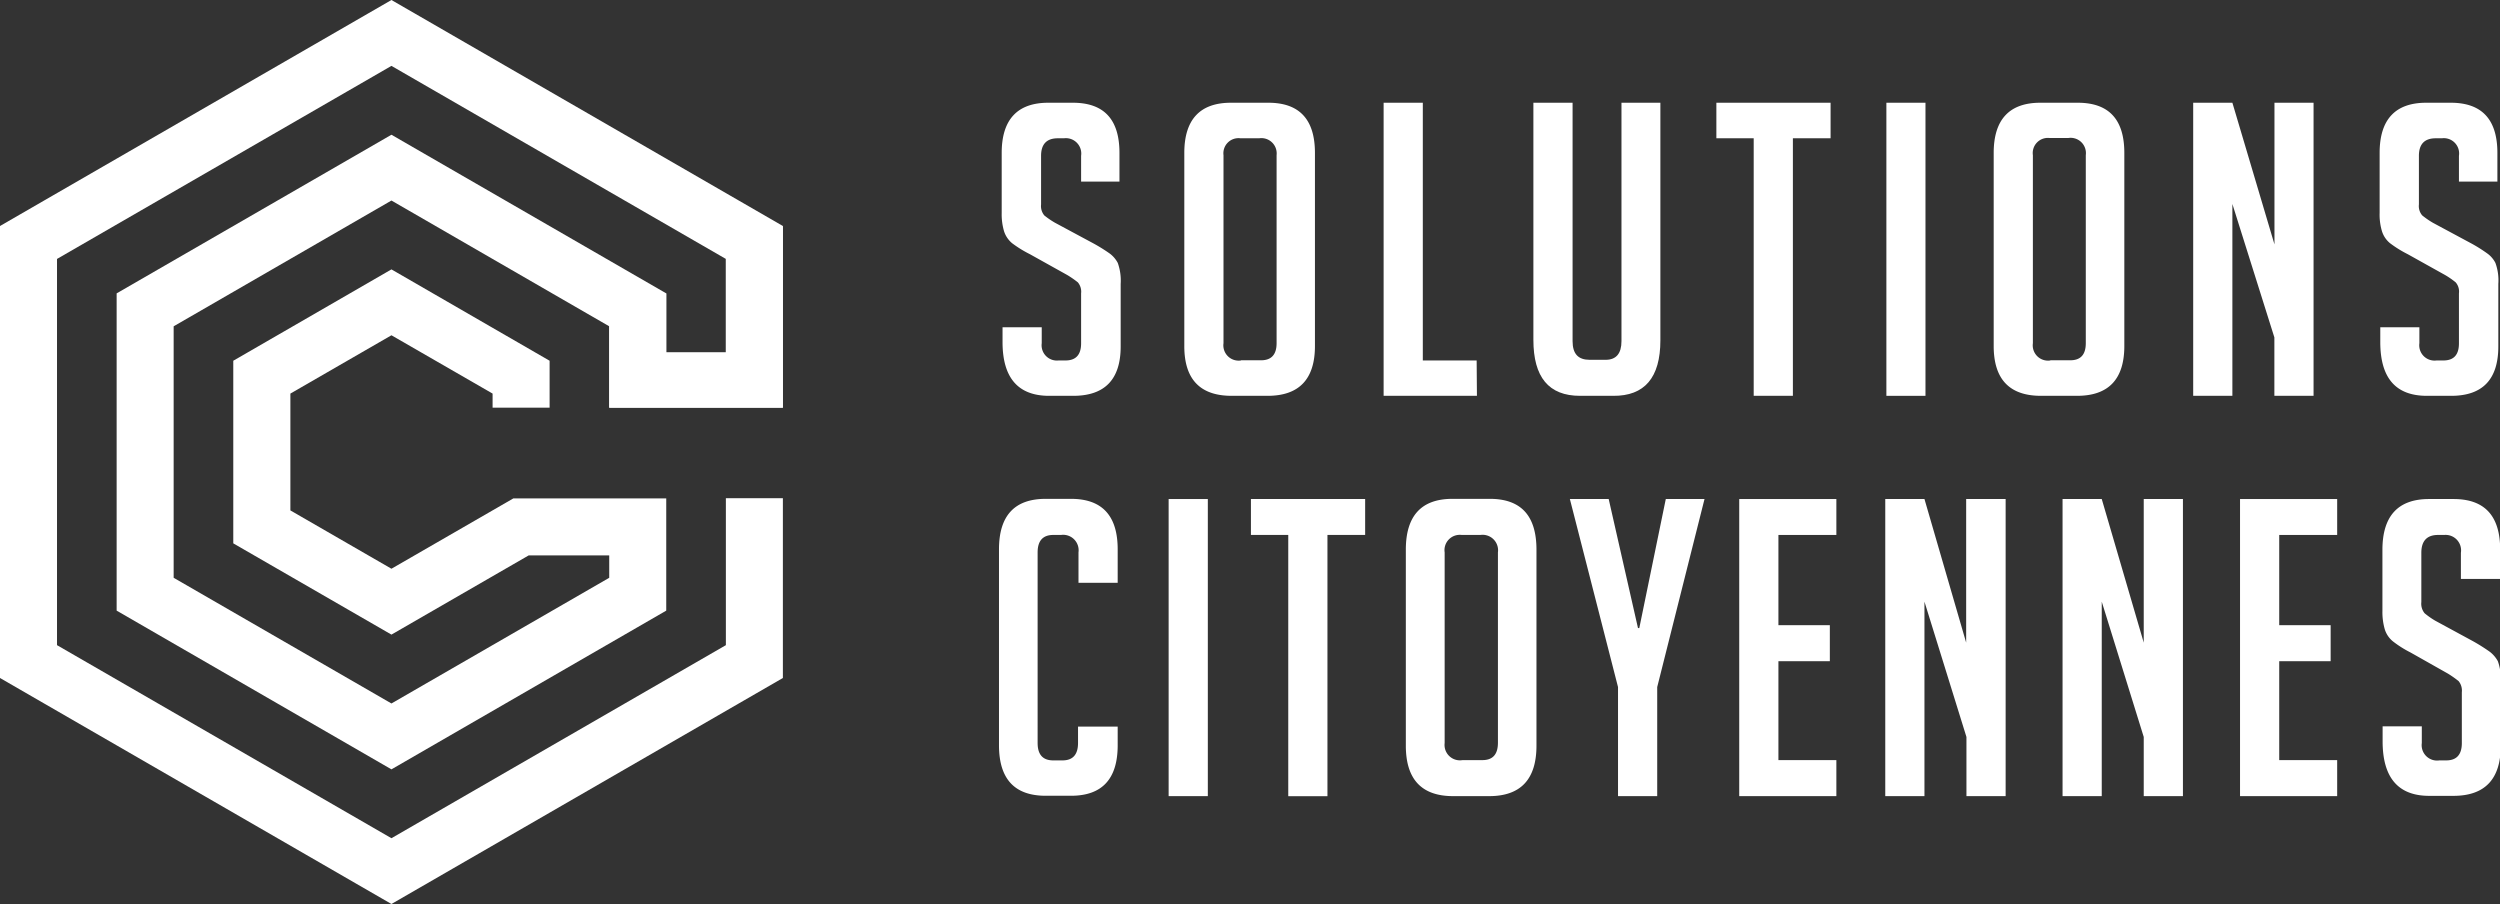
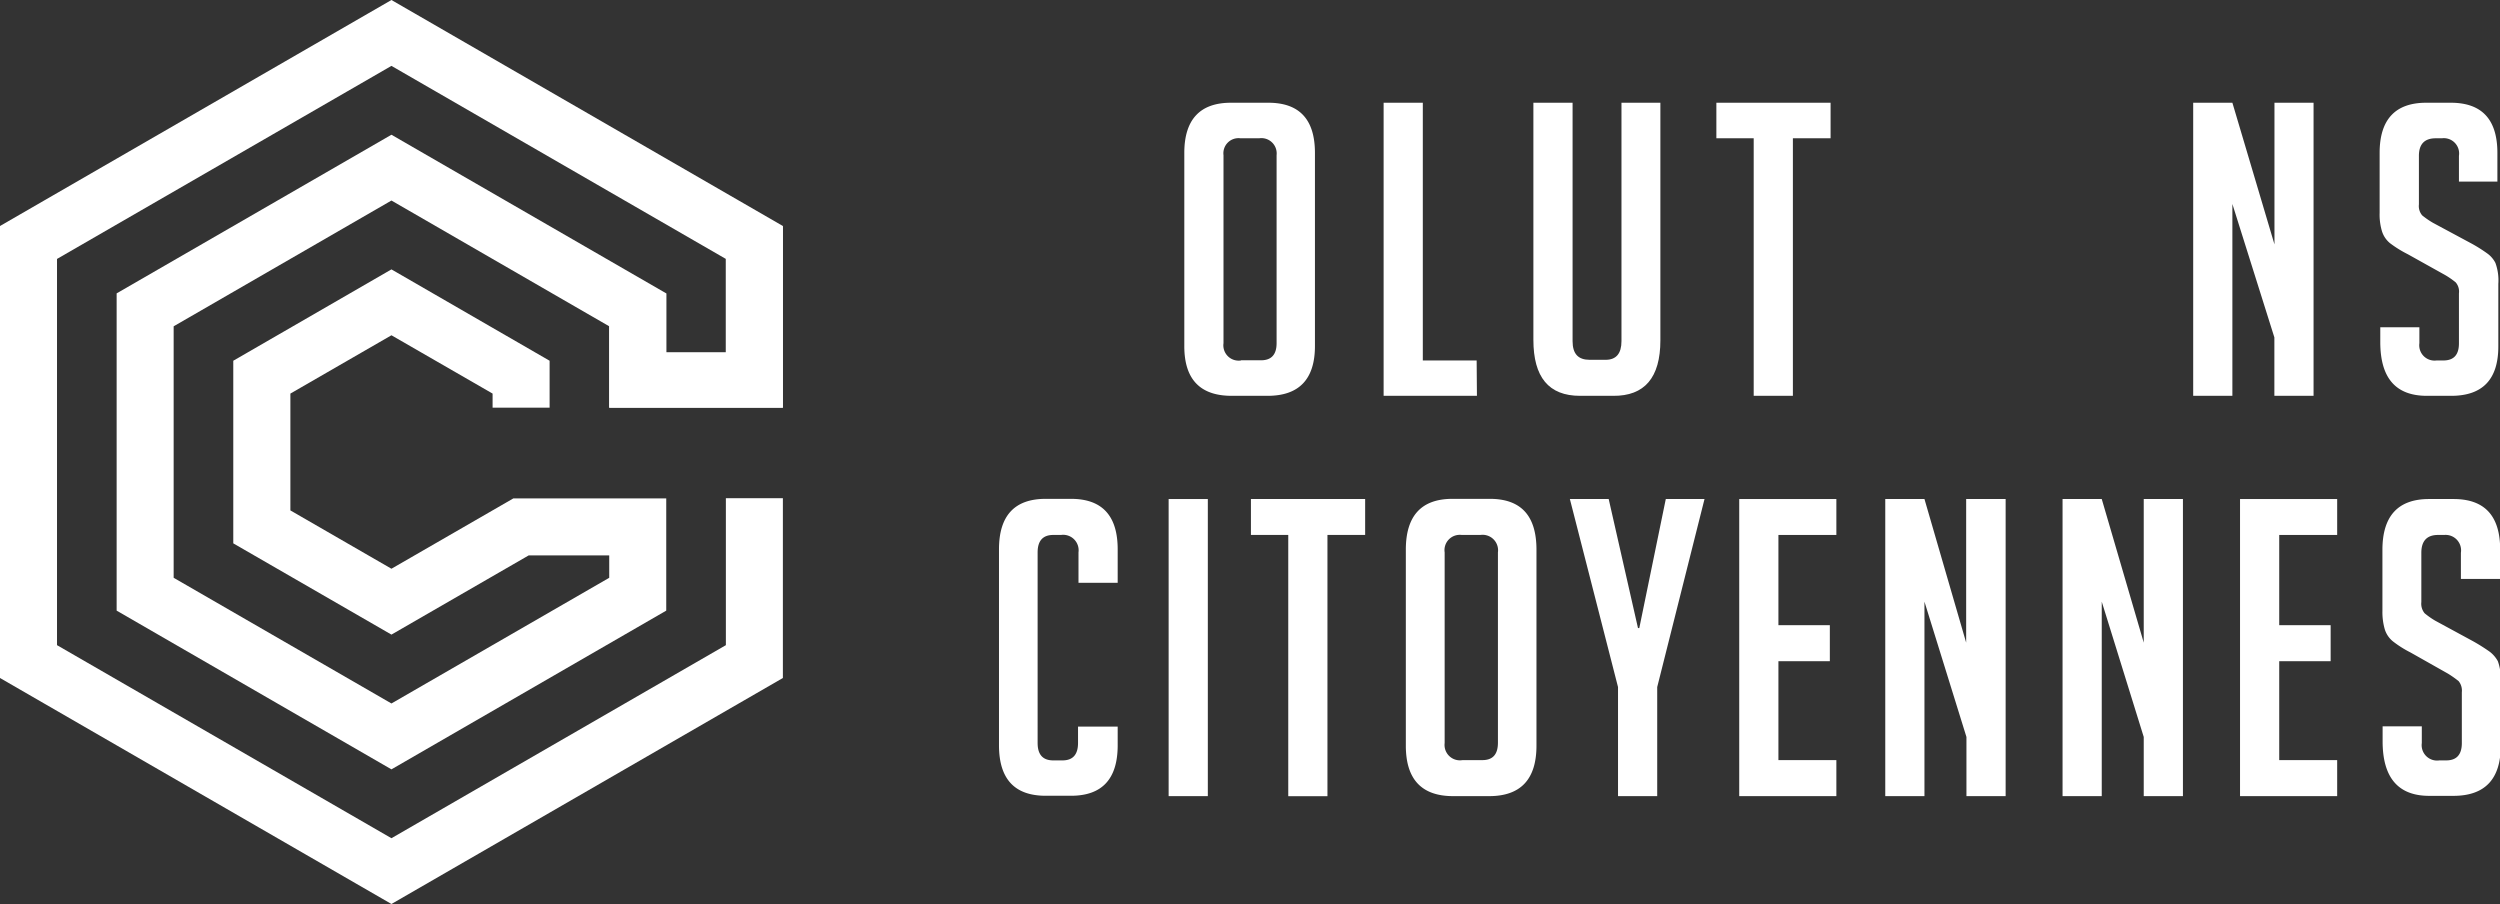
<svg xmlns="http://www.w3.org/2000/svg" id="Calque_1" data-name="Calque 1" width="267.92" height="96.88" viewBox="0 0 267.92 96.88">
  <rect x="0" y="0" width="267.92" height="96.88" fill="#333333" stroke="none" />
  <defs>
    <style>
      .cls-1 {
        fill: #fff;
      }
    </style>
  </defs>
  <title>logo_solutions-citoyennes</title>
  <g>
    <polygon class="cls-1" points="41.95 96.88 0 72.66 0 24.22 41.95 0 83.9 24.22 83.9 43.69 65.29 43.69 65.29 34.97 41.95 21.49 18.61 34.97 18.61 61.92 41.95 75.39 65.29 61.92 65.29 59.52 56.66 59.52 41.95 68.01 25 58.23 25 38.66 41.95 28.87 58.9 38.66 58.9 43.69 52.79 43.69 52.79 42.18 41.95 35.93 31.12 42.18 31.12 54.7 41.95 60.95 55.02 53.41 71.4 53.41 71.4 65.44 41.95 82.45 12.5 65.44 12.5 31.44 41.95 14.44 71.4 31.44 71.4 37.77 77.79 37.77 77.79 27.75 41.95 7.06 6.11 27.75 6.11 69.14 41.95 89.83 77.79 69.14 77.79 53.39 83.9 53.39 83.9 72.66 41.95 96.88" />
    <polygon class="cls-1" points="83.9 43.69 83.9 24.22 77.79 27.75 77.79 37.77 71.4 37.77 71.4 31.44 65.29 34.97 65.29 43.69 83.9 43.69" />
    <polygon class="cls-1" points="0.41 24.46 41.95 0.47 83.09 24.22 77.79 27.28 41.95 6.59 5.7 27.51 5.7 68.9 0.41 71.96 0.41 24.46" />
    <polygon class="cls-1" points="12.91 31.67 41.95 14.91 70.58 31.44 65.29 34.5 41.95 21.02 18.2 34.73 18.2 61.68 12.91 64.74 12.91 31.67" />
    <polygon class="cls-1" points="25.41 38.89 41.95 29.34 58.08 38.66 52.79 41.72 41.95 35.46 30.71 41.95 30.71 54.46 25.41 57.52 25.41 38.89" />
  </g>
  <g>
-     <path class="cls-1" d="M126.92,23.83V21.07a1.65,1.65,0,0,0-1.84-1.88h-.66c-1.19,0-1.79.63-1.79,1.88v5.21a1.57,1.57,0,0,0,.35,1.18,8.79,8.79,0,0,0,1.14.78l4,2.15A17.93,17.93,0,0,1,130,31.55a3,3,0,0,1,.85,1,5.63,5.63,0,0,1,.31,2.25v6.7c0,3.53-1.7,5.29-5.08,5.29h-2.58q-5,0-5-5.77V39.44h4.2v1.71A1.64,1.64,0,0,0,124.51,43h.74c1.11,0,1.67-.61,1.67-1.83V35.81a1.55,1.55,0,0,0-.35-1.18,10.28,10.28,0,0,0-1.14-.79l-4-2.23a12.32,12.32,0,0,1-1.91-1.18,2.77,2.77,0,0,1-.85-1.25,6.4,6.4,0,0,1-.26-2V20.76c0-3.58,1.68-5.38,5-5.38h2.62c3.36,0,5,1.8,5,5.38v3.07Z" transform="translate(-11.06 -4.37)" />
    <path class="cls-1" d="M143.06,46.79q-5.09,0-5.08-5.34V20.76c0-3.58,1.68-5.38,5-5.38h4c3.35,0,5,1.8,5,5.38V41.45c0,3.56-1.7,5.34-5.08,5.34Zm1-3.81h2.15c1.1,0,1.66-.61,1.66-1.83V21A1.64,1.64,0,0,0,146,19.19h-2A1.62,1.62,0,0,0,142.18,21V41.15A1.64,1.64,0,0,0,144.06,43Z" transform="translate(-11.06 -4.37)" />
    <path class="cls-1" d="M169.34,46.79h-10V15.38h4.2V43h5.77Z" transform="translate(-11.06 -4.37)" />
    <path class="cls-1" d="M189,15.38V40.84q0,6-5.07,5.95h-3.54c-3.36,0-5-2-5-6V15.38h4.2V40.93c0,1.37.61,2,1.83,2h1.71c1.14,0,1.7-.68,1.7-2V15.38Z" transform="translate(-11.06 -4.37)" />
    <path class="cls-1" d="M203.2,19.19v27.6H199V19.19h-4V15.38h12.24v3.81Z" transform="translate(-11.06 -4.37)" />
-     <path class="cls-1" d="M213.22,46.79V15.38h4.19V46.79Z" transform="translate(-11.06 -4.37)" />
-     <path class="cls-1" d="M229.79,46.79q-5.07,0-5.07-5.34V20.76c0-3.58,1.68-5.38,5-5.38h4c3.36,0,5,1.8,5,5.38V41.45q0,5.34-5.07,5.34Zm1-3.81h2.14c1.11,0,1.66-.61,1.66-1.83V21a1.64,1.64,0,0,0-1.88-1.84h-2A1.62,1.62,0,0,0,228.92,21V41.15A1.64,1.64,0,0,0,230.8,43Z" transform="translate(-11.06 -4.37)" />
    <path class="cls-1" d="M254.81,30.56V15.38H259V46.79h-4.2V40.53l-4.5-14.3V46.79h-4.2V15.38h4.2Z" transform="translate(-11.06 -4.37)" />
    <path class="cls-1" d="M274.58,23.83V21.07a1.64,1.64,0,0,0-1.83-1.88h-.66c-1.2,0-1.8.63-1.8,1.88v5.21a1.53,1.53,0,0,0,.36,1.18,9.27,9.27,0,0,0,1.13.78l4,2.15a15.94,15.94,0,0,1,1.86,1.16,2.81,2.81,0,0,1,.85,1,5.45,5.45,0,0,1,.31,2.25v6.7q0,5.3-5.07,5.29h-2.58c-3.36,0-5-1.92-5-5.77V39.44h4.19v1.71A1.64,1.64,0,0,0,272.18,43h.74c1.11,0,1.66-.61,1.66-1.83V35.81a1.51,1.51,0,0,0-.35-1.18,8.63,8.63,0,0,0-1.14-.79l-4-2.23a12.12,12.12,0,0,1-1.9-1.18,2.69,2.69,0,0,1-.85-1.25,6.11,6.11,0,0,1-.26-2V20.76c0-3.58,1.67-5.38,5-5.38h2.62c3.35,0,5,1.8,5,5.38v3.07Z" transform="translate(-11.06 -4.37)" />
  </g>
  <g>
    <path class="cls-1" d="M130.84,82.24v2q0,5.41-5,5.41h-2.72q-5,0-5-5.41v-21q0-5.41,5-5.41h2.72q5,0,5,5.41v3.59h-4.2V63.57a1.66,1.66,0,0,0-1.88-1.87h-.83c-1.11,0-1.67.63-1.67,1.87V84c0,1.24.56,1.86,1.67,1.86h1c1.1,0,1.66-.62,1.66-1.86V82.24Z" transform="translate(-11.06 -4.37)" />
    <path class="cls-1" d="M136.3,89.69V57.85h4.2V89.69Z" transform="translate(-11.06 -4.37)" />
    <path class="cls-1" d="M153.32,61.7v28h-4.2v-28h-4V57.85h12.24V61.7Z" transform="translate(-11.06 -4.37)" />
    <path class="cls-1" d="M166.79,89.69q-5.07,0-5.07-5.41v-21c0-3.64,1.67-5.45,5-5.45h4c3.35,0,5,1.81,5,5.45v21q0,5.41-5.07,5.41Zm1-3.86h2.14c1.11,0,1.66-.62,1.66-1.86V63.57a1.66,1.66,0,0,0-1.88-1.87h-2a1.64,1.64,0,0,0-1.83,1.87V84A1.65,1.65,0,0,0,167.8,85.83Z" transform="translate(-11.06 -4.37)" />
    <path class="cls-1" d="M188.66,89.69h-4.2V78L179.3,57.85h4.16l3.14,13.83h.14l2.84-13.83h4.15L188.66,78Z" transform="translate(-11.06 -4.37)" />
    <path class="cls-1" d="M197.45,89.69V57.85h10.41V61.7h-6.21v9.67h5.51v3.86h-5.51v10.6h6.21v3.86Z" transform="translate(-11.06 -4.37)" />
    <path class="cls-1" d="M221.77,73.24V57.85H226V89.69h-4.2V83.35l-4.5-14.5V89.69h-4.2V57.85h4.2Z" transform="translate(-11.06 -4.37)" />
    <path class="cls-1" d="M240.8,73.24V57.85H245V89.69h-4.2V83.35l-4.5-14.5V89.69h-4.2V57.85h4.2Z" transform="translate(-11.06 -4.37)" />
    <path class="cls-1" d="M251.12,89.69V57.85h10.41V61.7h-6.21v9.67h5.51v3.86h-5.51v10.6h6.21v3.86Z" transform="translate(-11.06 -4.37)" />
    <path class="cls-1" d="M274.79,66.41v-2.8A1.66,1.66,0,0,0,273,61.7h-.66c-1.19,0-1.79.64-1.79,1.91v5.28a1.61,1.61,0,0,0,.35,1.2,8.49,8.49,0,0,0,1.14.8l4,2.17a19.45,19.45,0,0,1,1.86,1.17,3.24,3.24,0,0,1,.85,1,5.71,5.71,0,0,1,.31,2.28v6.79c0,3.57-1.7,5.36-5.08,5.36h-2.58q-5,0-5-5.85v-1.6h4.2V84a1.65,1.65,0,0,0,1.88,1.86h.74c1.11,0,1.67-.62,1.67-1.86V78.56a1.61,1.61,0,0,0-.35-1.2,11.57,11.57,0,0,0-1.14-.8l-4-2.26a11.46,11.46,0,0,1-1.9-1.2,2.69,2.69,0,0,1-.86-1.26,6.61,6.61,0,0,1-.26-2V63.3c0-3.64,1.68-5.45,5-5.45H274c3.35,0,5,1.81,5,5.45v3.11Z" transform="translate(-11.06 -4.37)" />
  </g>
</svg>